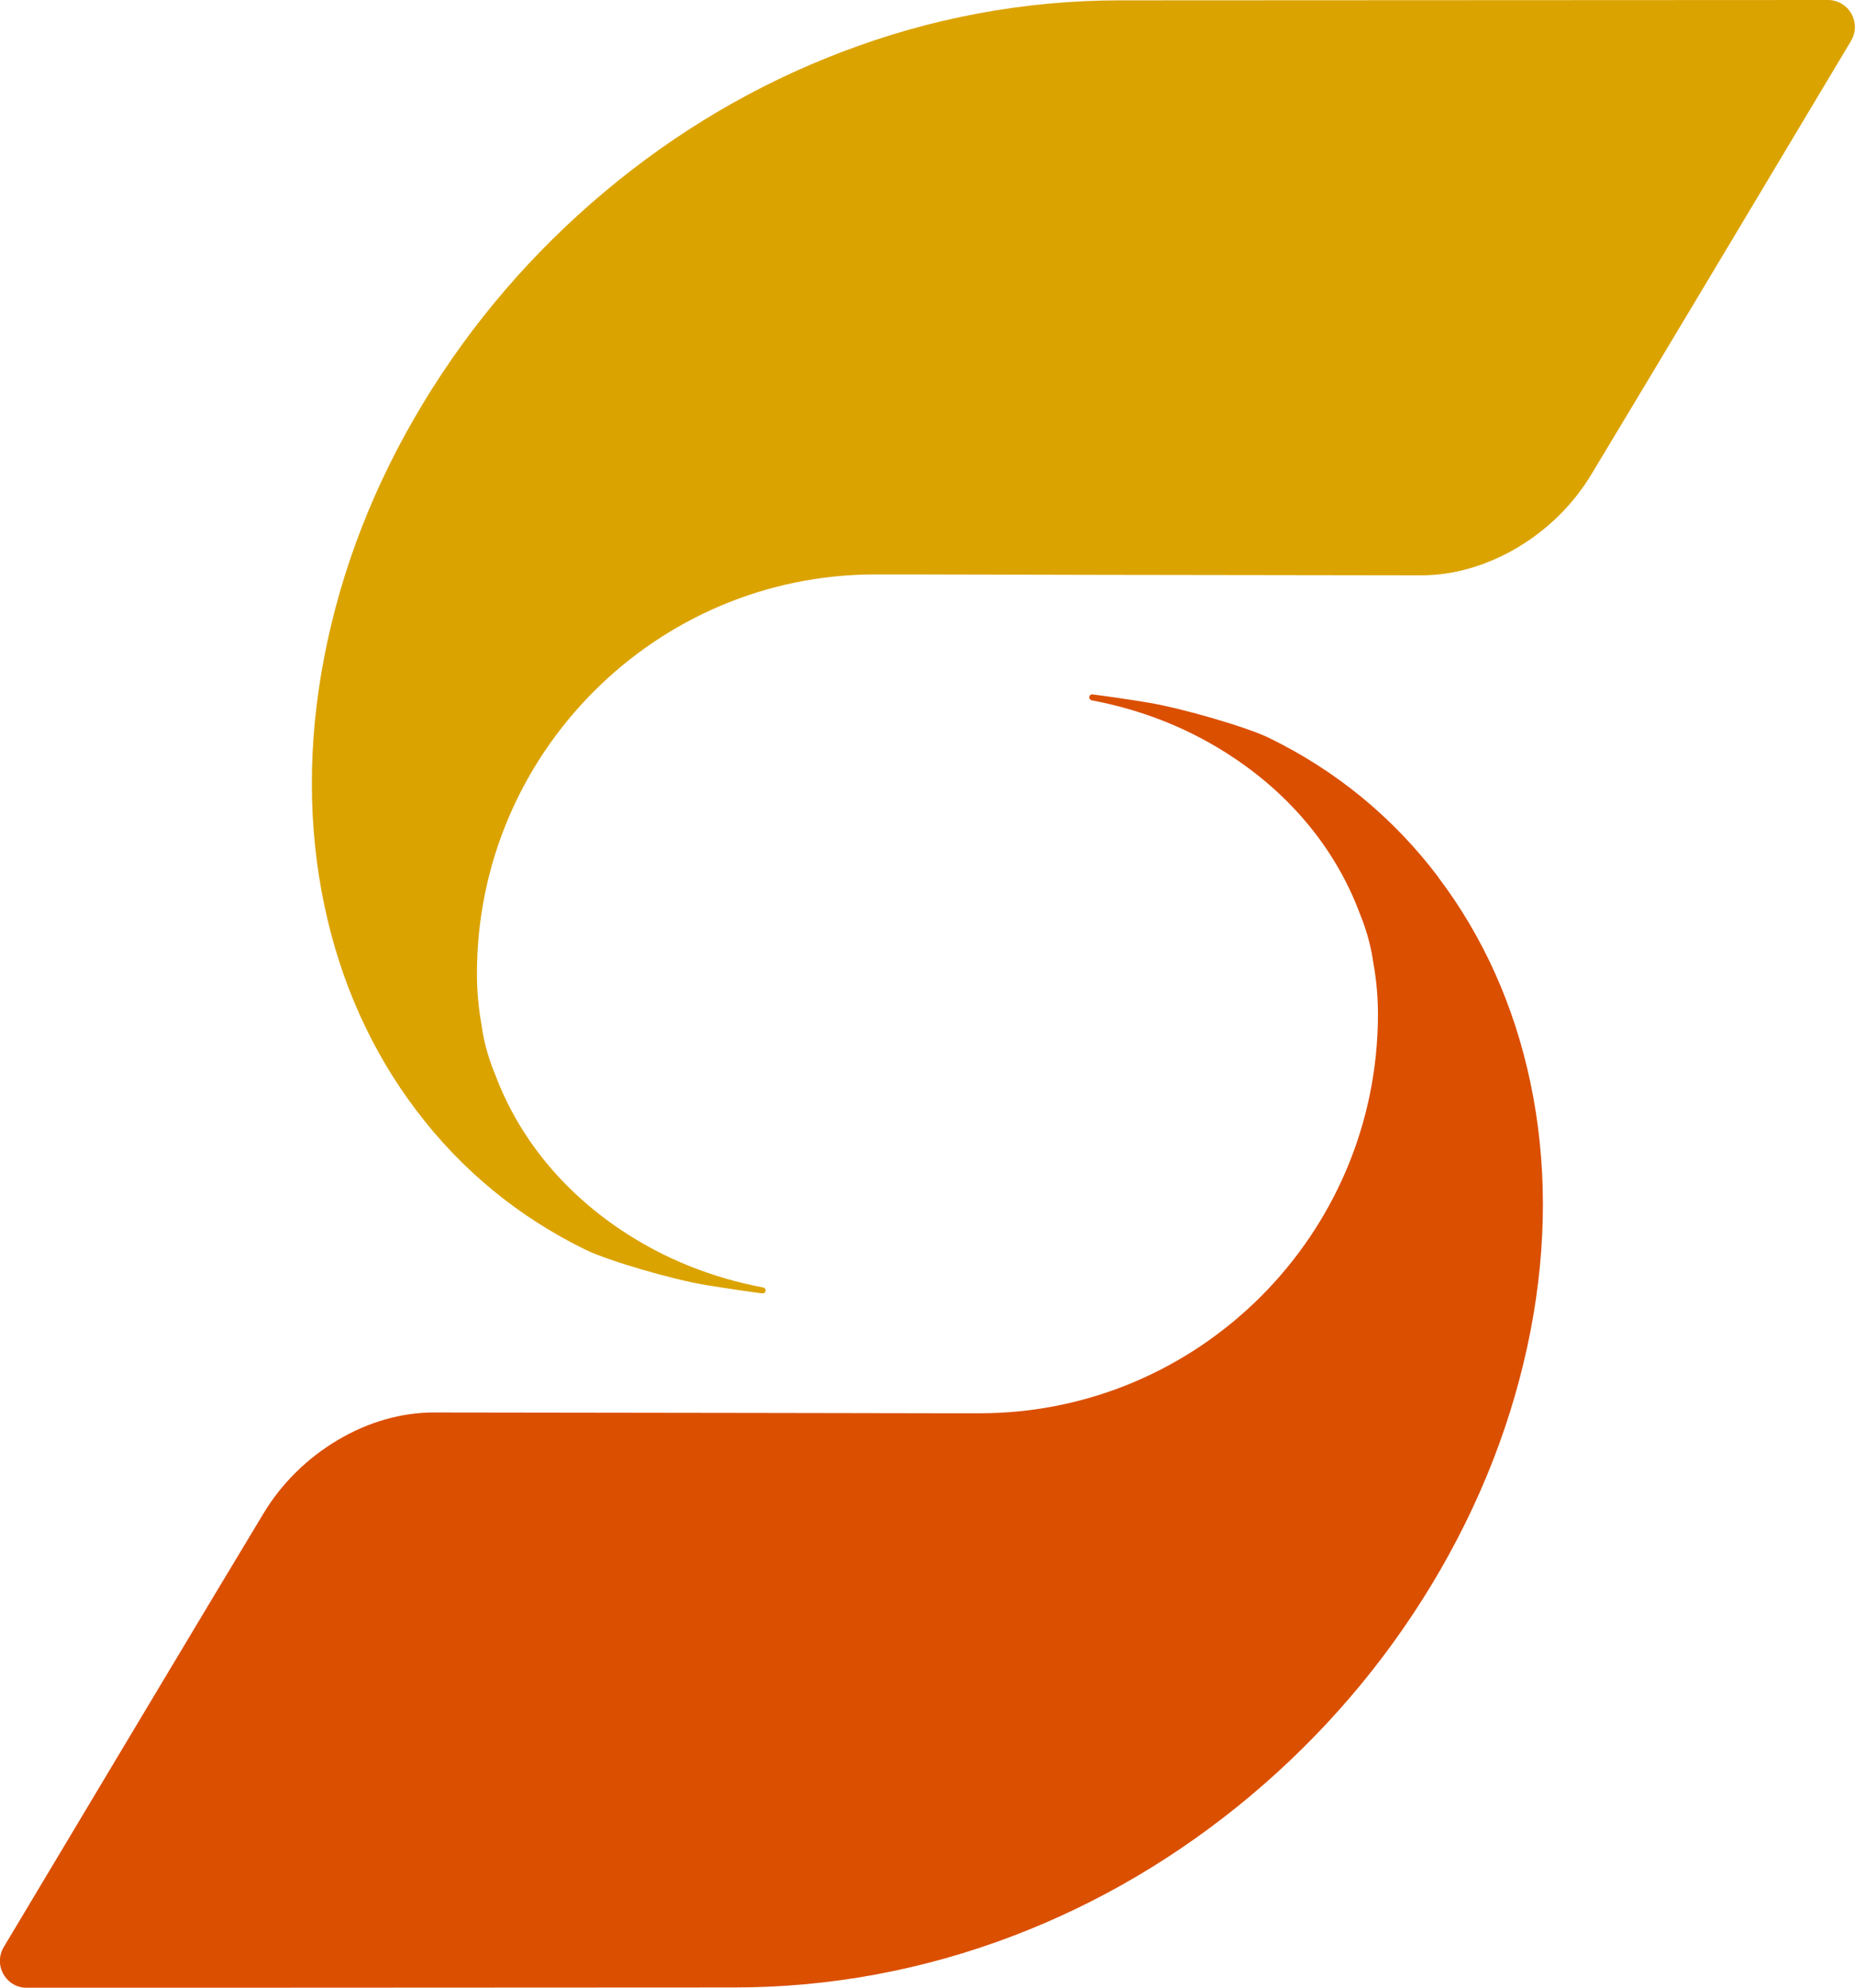
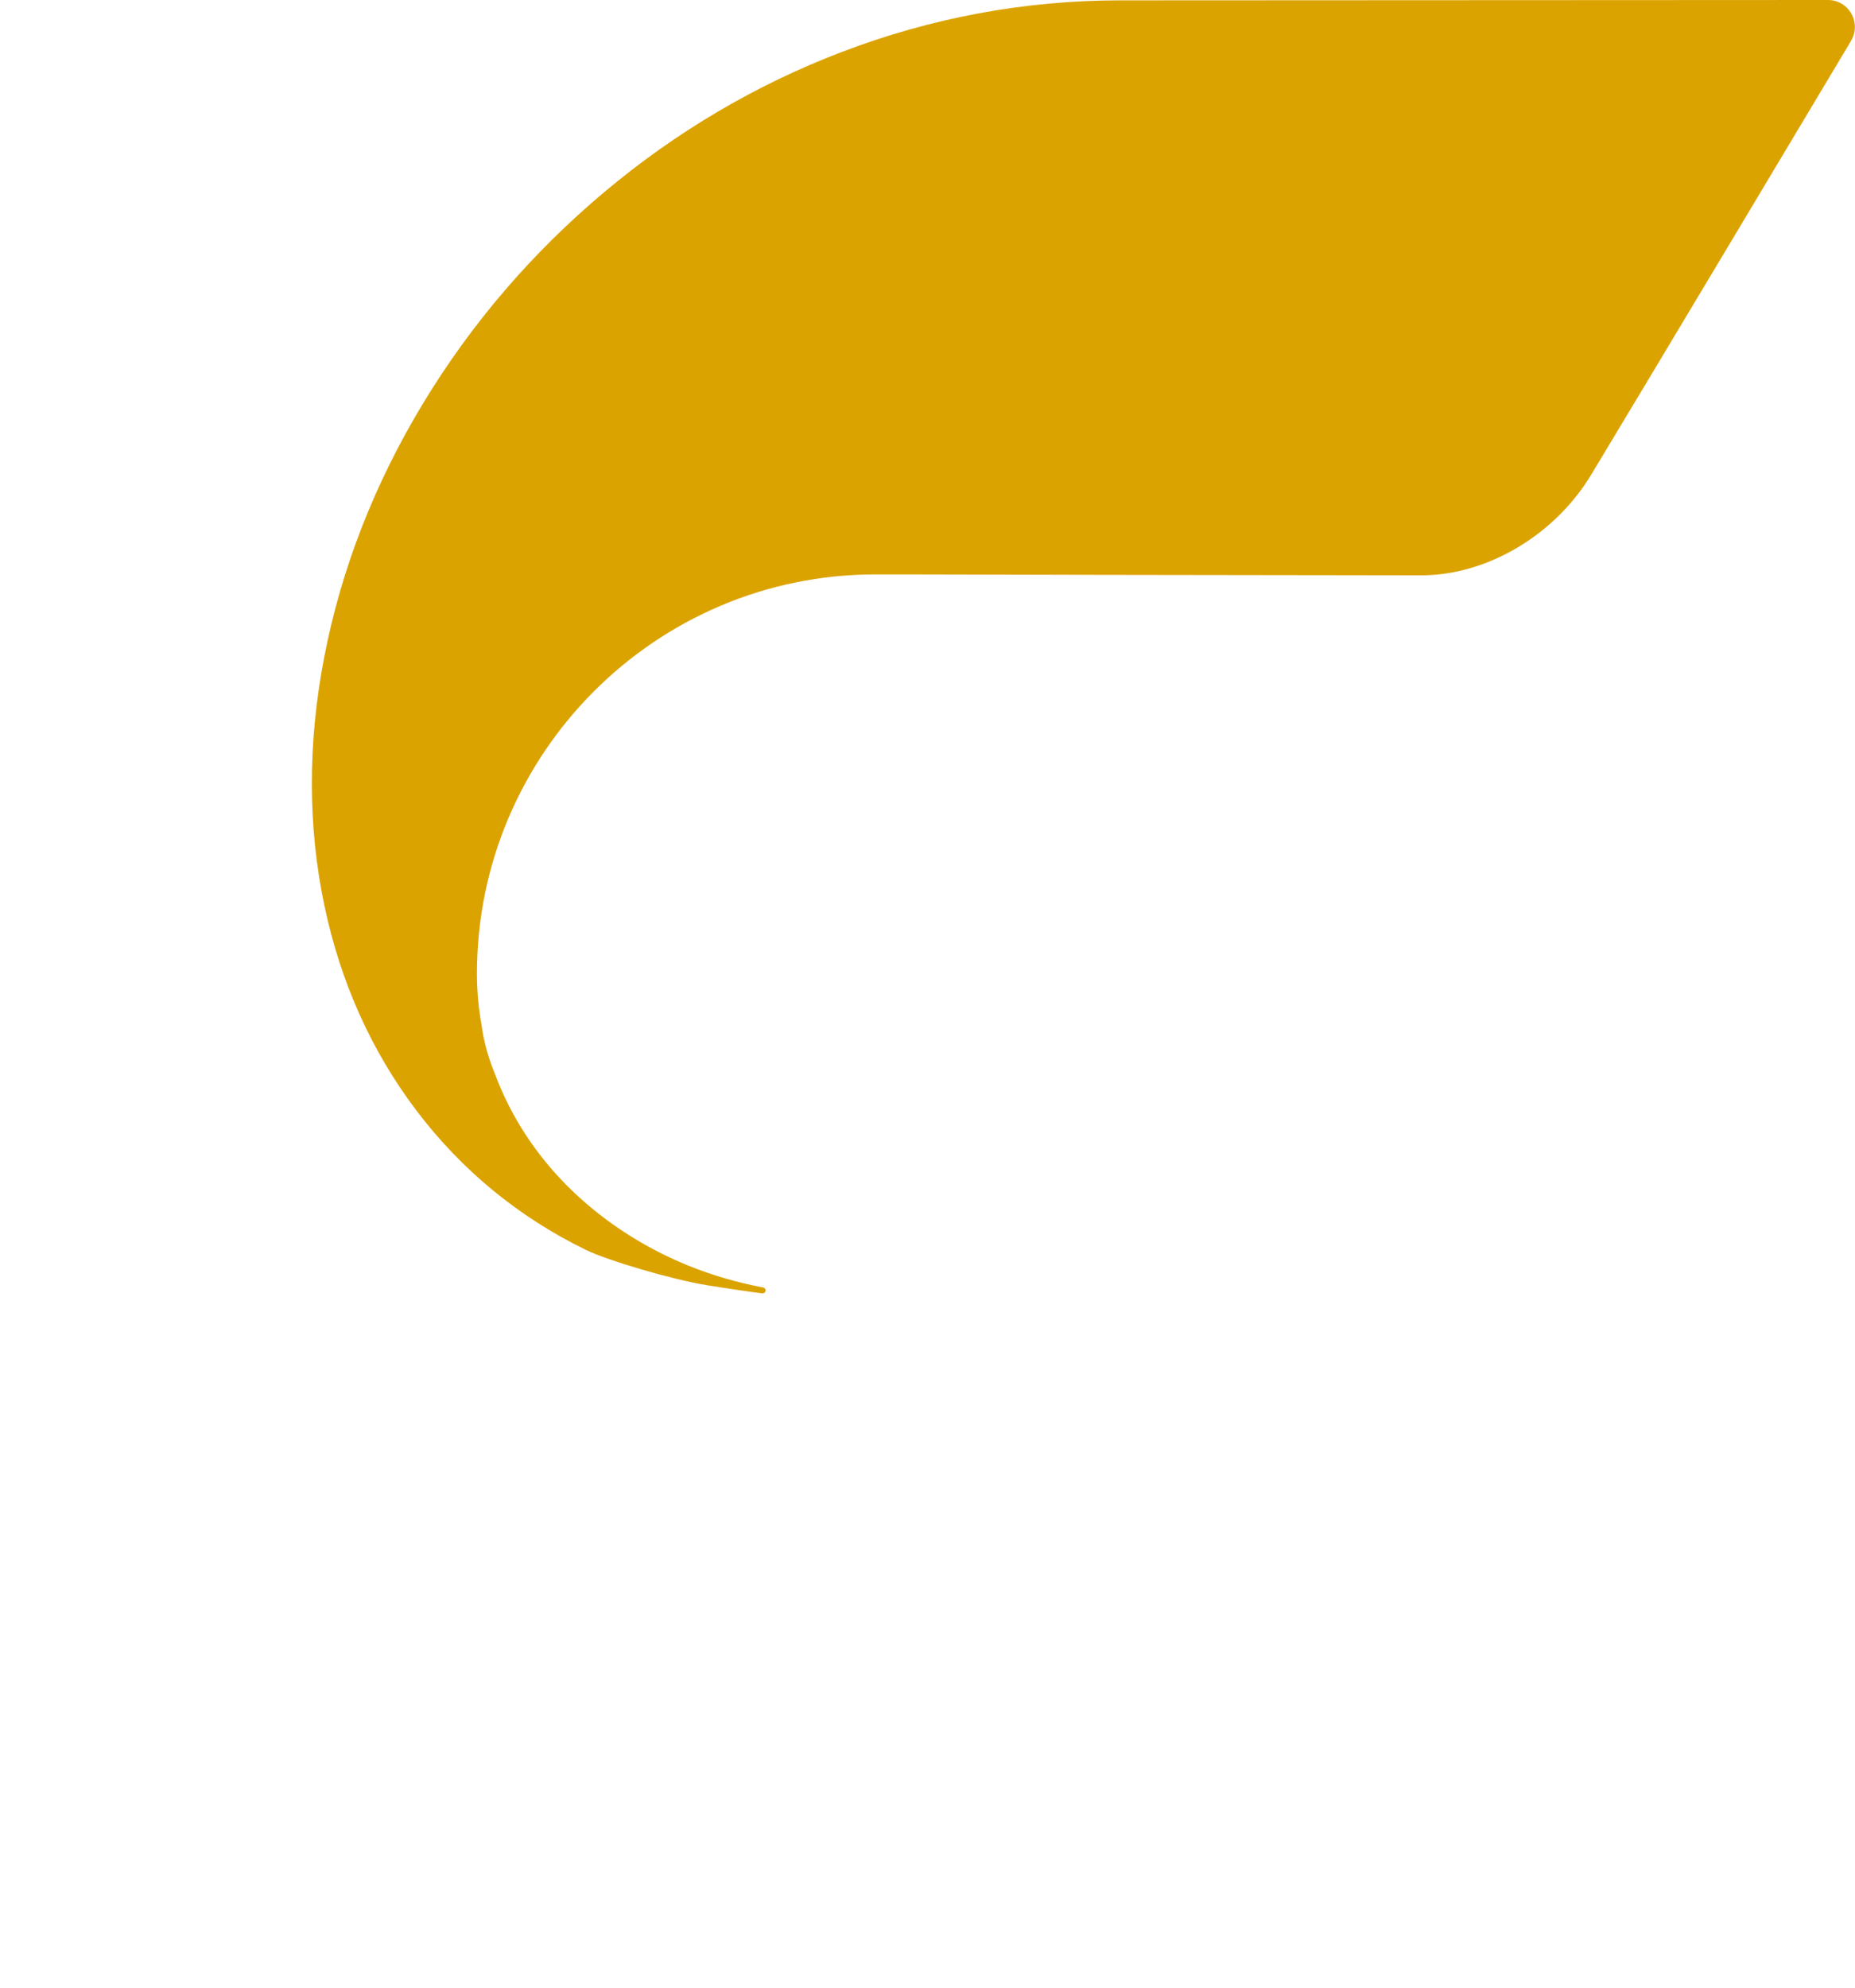
<svg xmlns="http://www.w3.org/2000/svg" id="Layer_1" data-name="Layer 1" viewBox="0 0 163.16 174.75">
  <defs>
    <style>
      .cls-1 {
        fill: #db4f00;
      }

      .cls-2 {
        fill: #dba300;
      }
    </style>
  </defs>
  <path class="cls-2" d="M162.82,3.58c-3.01,5.03-18.24,30.51-22.85,38.13-1.59,2.64-3.86,4.87-6.55,6.46-2.67,1.57-5.58,2.41-8.41,2.41-19.31-.02-39.86-.06-45.34-.08h-2.68c-19.32,0-35.04,15.75-35.04,35.1,0,1.53.14,3.08.42,4.59.1.79.39,2.39,1.22,4.37,2.04,5.4,5.83,10.08,10.97,13.53,3.76,2.53,7.99,4.24,12.57,5.1.14.03.23.16.21.3-.02.13-.13.22-.26.22-.01,0-.02,0-.03,0-1.47-.19-3.07-.43-4.88-.72-3.01-.49-8.68-2.15-10.65-3.11-5.9-2.88-10.91-6.99-14.88-12.23-3.95-5.21-6.68-11.27-8.1-18-1.47-6.95-1.48-14.3-.03-21.84,1.49-7.76,4.42-15.28,8.71-22.36,4.24-7.01,9.6-13.25,15.94-18.57,6.3-5.29,13.31-9.42,20.83-12.29C81.9,1.56,90.16.03,98.54.03l62.24-.03h0c.86,0,1.63.45,2.06,1.2.42.75.42,1.64-.03,2.38" />
-   <path class="cls-1" d="M126.51,77.11c-3.97-5.24-8.97-9.35-14.88-12.23-1.96-.96-7.64-2.61-10.65-3.11-1.82-.3-3.41-.53-4.88-.72-.15-.02-.27.08-.29.22-.02.14.07.27.21.3,4.58.86,8.81,2.57,12.57,5.1,5.14,3.45,8.93,8.13,10.97,13.53.82,1.97,1.11,3.57,1.22,4.37.28,1.51.42,3.06.42,4.59,0,19.35-15.72,35.09-35.04,35.09h-2.68c-5.47-.01-26.02-.05-45.34-.07-2.83,0-5.74.83-8.41,2.41-2.69,1.59-4.96,3.82-6.55,6.46-4.03,6.66-16.04,26.75-22.85,38.13-.44.74-.45,1.63-.03,2.38.43.75,1.2,1.2,2.06,1.2h0l62.24-.03c8.38,0,16.64-1.53,24.55-4.55,7.52-2.87,14.53-7.01,20.83-12.29,6.34-5.32,11.7-11.56,15.94-18.57,4.28-7.08,7.21-14.6,8.71-22.36,1.45-7.54,1.44-14.89-.03-21.84-1.43-6.73-4.15-12.79-8.1-18" />
</svg>